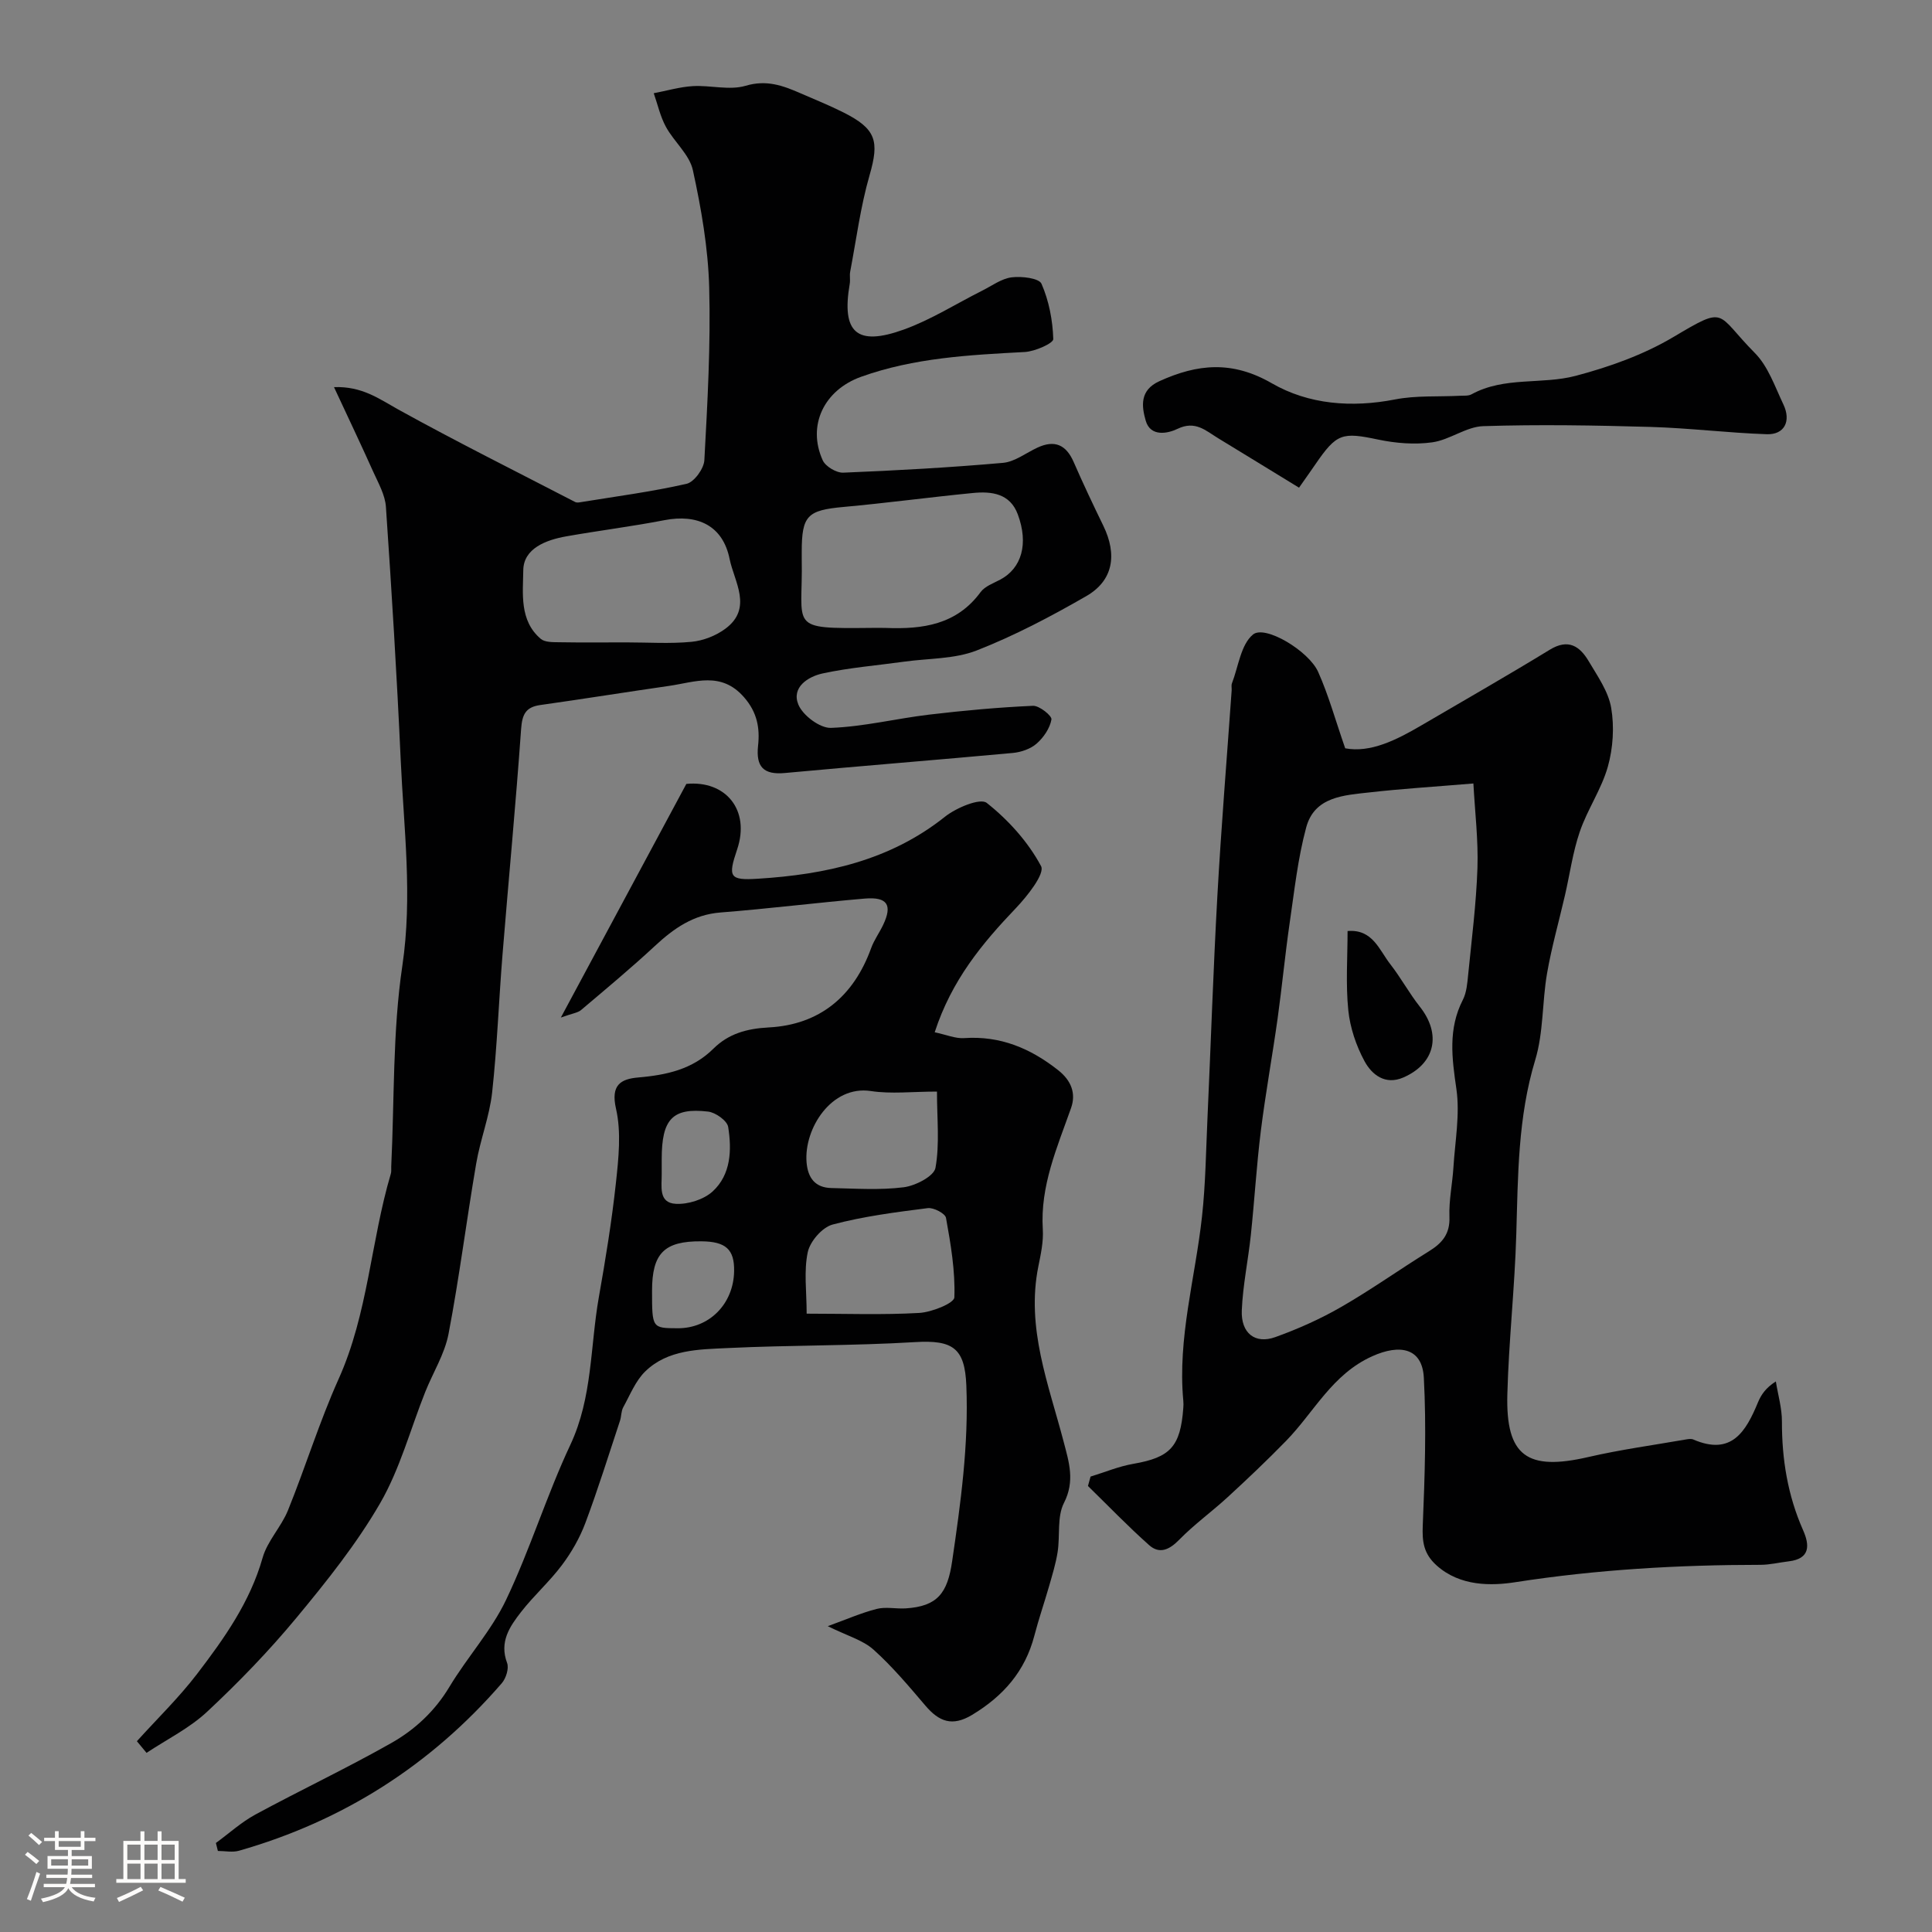
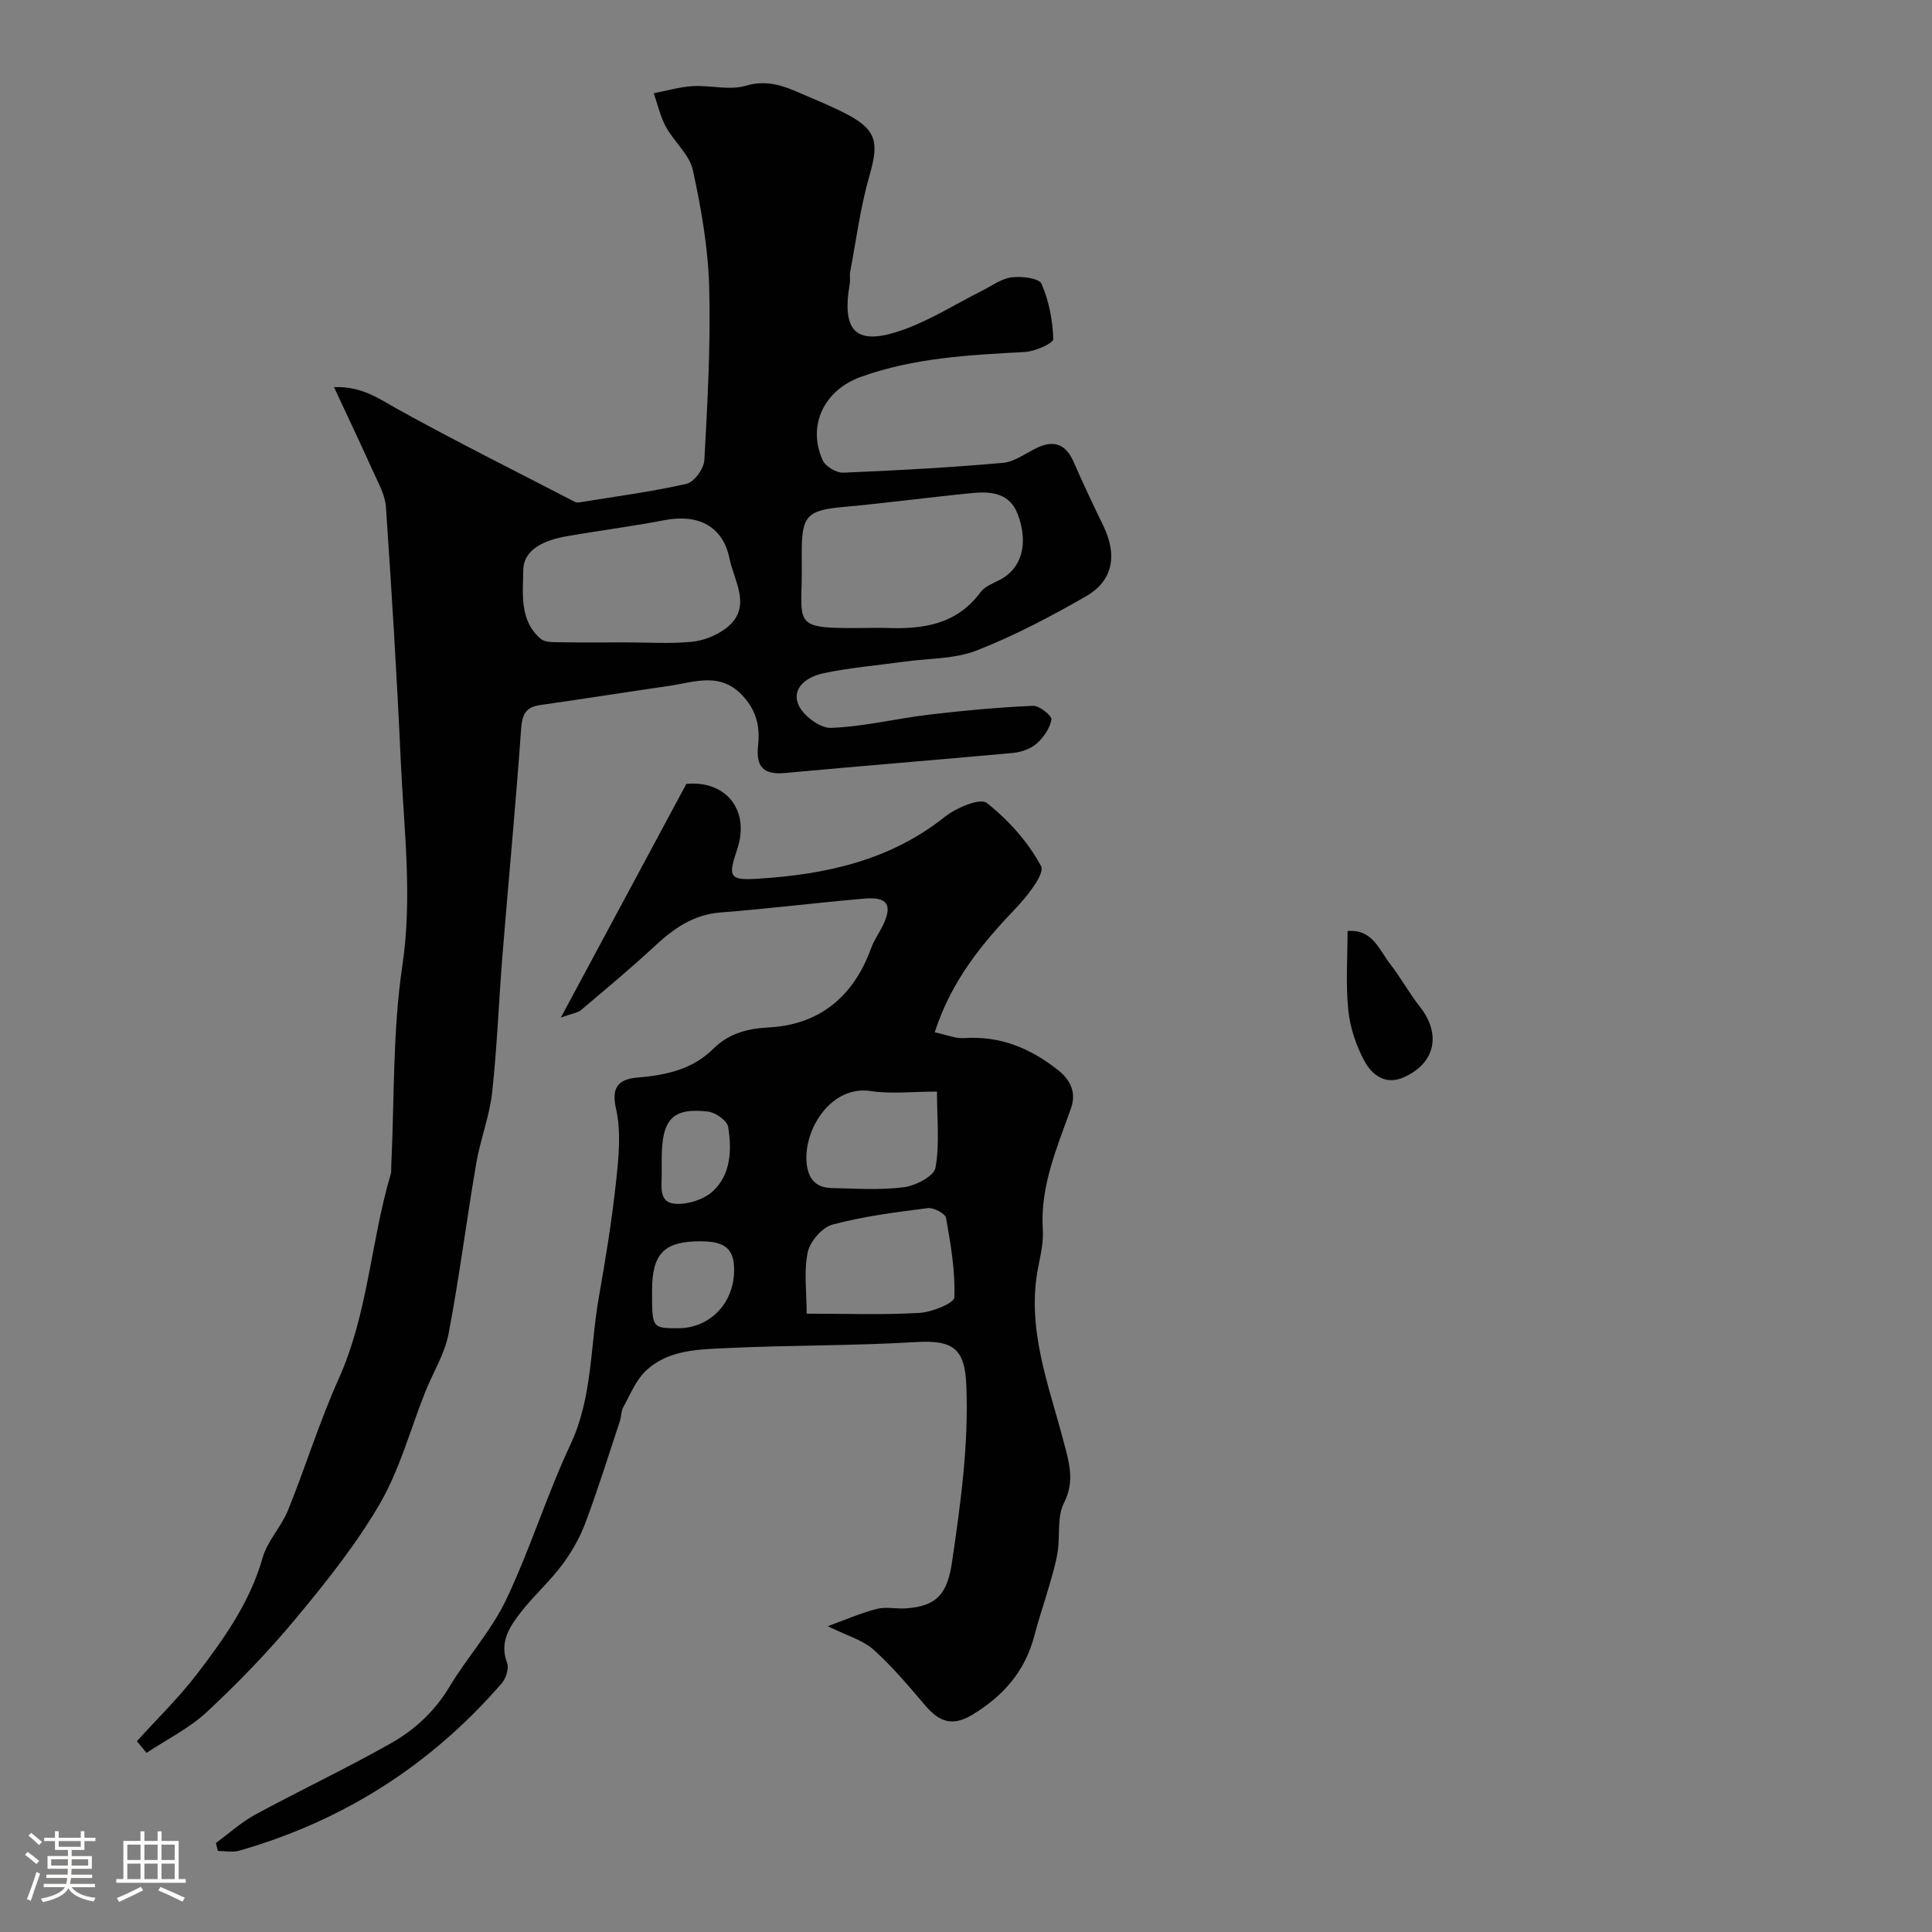
<svg xmlns="http://www.w3.org/2000/svg" enable-background="new 0 0 400 400" viewBox="0 0 400 400">
  <rect x="0" y="0" width="400" height="400" fill="#808080" stroke="none" />
  <path d="m5.17 384 .55-.58c.85.61 1.65 1.24 2.4 1.87l-.59.64c-.83-.73-1.62-1.38-2.36-1.93m1.22 9.53-.82-.34c.71-1.76 1.37-3.64 1.98-5.63.24.13.5.25.76.36-.6 1.67-1.24 3.54-1.92 5.61m-.5-13.5.57-.54c.56.44 1.31 1.06 2.26 1.87l-.64.64c-.68-.66-1.41-1.32-2.19-1.97m3.25.46h2.24v-1.36h.77v1.36h4.57v-1.36h.76v1.36h2.28v.69h-2.28v1.84h-2.64v1.26h4.18v2.64h-4.21c0 .45-.02.86-.05 1.21h4.32v.69h-4.38c-.04.34-.1.75-.19 1.22h5.15v.69h-4.82c.87 1.19 2.51 1.92 4.93 2.19-.17.31-.3.57-.37.76-2.77-.49-4.52-1.41-5.26-2.76-.56 1.26-2.3 2.23-5.24 2.9-.12-.24-.26-.48-.43-.72 2.73-.55 4.38-1.34 4.96-2.38h-4.38v-.69h4.65c.1-.38.17-.79.21-1.22h-4.32v-.69h4.4c.03-.34.05-.75.05-1.21h-4.2v-2.64h4.23v-1.26h-2.69v-1.84h-2.24zm1.46 4.46v1.29h3.45c.01-.4.02-.57.01-.53v-.32-.45h-3.46zm1.55-2.59h4.57v-1.19h-4.57zm6.11 2.59h-3.42v.77c-.01.19-.01.37-.02.53h3.44v-1.29z" fill="#fcfbfa" />
  <path d="m32.63 379.16h.82v1.98h3.54v7.89h1.46v.78h-14.37v-.78h1.46v-7.89h3.54v-1.98h.82v1.98h2.73zm-3.49 11.48.5.73c-1.61.82-3.28 1.63-5 2.41-.13-.27-.28-.55-.44-.82 1.75-.72 3.4-1.49 4.94-2.32m-2.78-5.55h2.73v-3.18h-2.73zm0 3.95h2.73v-3.2h-2.73zm3.54-3.95h2.73v-3.18h-2.73zm0 3.95h2.73v-3.2h-2.73zm7.89 4.68c-1.84-.92-3.51-1.7-5.02-2.32l.45-.73c1.89.8 3.57 1.55 5.04 2.23zm-1.62-11.81h-2.73v3.18h2.73zm-2.73 7.13h2.73v-3.2h-2.73z" fill="#fcfbfa" />
  <g fill="#010102">
    <path d="m28.34 360.5c4.18-4.63 8.69-9 12.47-13.94 5.61-7.34 10.96-14.87 13.56-24.04.99-3.49 3.86-6.39 5.25-9.82 3.65-9.01 6.51-18.35 10.49-27.2 6.11-13.59 6.65-28.48 10.81-42.5.14-.46.05-.99.08-1.49.67-13.87.27-27.89 2.3-41.55 2.14-14.4.3-28.46-.34-42.65-.79-17.47-1.87-34.93-3.06-52.38-.17-2.45-1.54-4.86-2.59-7.18-2.52-5.62-5.17-11.18-8.16-17.6 5.82-.21 9.34 2.43 13.3 4.63 12.06 6.67 24.4 12.82 36.64 19.16.27.14.67.11.99.05 7.37-1.2 14.79-2.17 22.06-3.82 1.58-.36 3.6-3.14 3.69-4.9.65-11.91 1.32-23.87 1-35.78-.22-8.13-1.64-16.3-3.38-24.27-.71-3.23-3.89-5.86-5.58-8.96-1.17-2.14-1.7-4.62-2.52-6.96 2.7-.51 5.38-1.31 8.1-1.47 3.65-.21 7.58.92 10.92-.07 4.3-1.28 7.67-.06 11.27 1.51 2.99 1.3 6.02 2.52 8.93 3.98 6.87 3.44 7.5 5.96 5.47 13.01-1.88 6.51-2.75 13.32-4.02 20-.15.81.05 1.68-.09 2.49-1.74 10.1 1.41 13.02 11.22 9.47 5.62-2.03 10.78-5.32 16.16-8.02 2.02-1.01 4.01-2.51 6.14-2.78 2.06-.26 5.67.16 6.18 1.33 1.55 3.54 2.32 7.58 2.44 11.45.03.87-3.8 2.57-5.92 2.68-11.47.61-22.91 1.2-33.87 5.13-7.67 2.75-11.22 10.08-7.94 17.3.58 1.27 2.83 2.61 4.25 2.55 11.03-.45 22.06-1.06 33.06-2.03 2.45-.22 4.76-2.05 7.13-3.15 3.56-1.66 5.94-.62 7.51 2.97 1.94 4.45 4.02 8.84 6.14 13.2 2.93 6.03 2.04 11.38-3.56 14.59-7.3 4.2-14.83 8.17-22.65 11.23-4.58 1.79-9.94 1.62-14.94 2.31-5.66.79-11.39 1.24-16.97 2.45-3.01.65-6.49 2.87-5.02 6.44.92 2.25 4.47 4.91 6.75 4.83 6.79-.25 13.51-1.93 20.29-2.74 7.16-.85 14.35-1.51 21.54-1.83 1.31-.06 3.96 2.08 3.82 2.83-.32 1.82-1.62 3.73-3.07 5-1.26 1.1-3.21 1.77-4.92 1.93-15.72 1.45-31.45 2.69-47.17 4.15-4.47.42-6.05-1.29-5.58-5.65.4-3.66-.18-6.92-2.91-10.04-4.74-5.43-10.17-3.11-15.54-2.34-8.89 1.28-17.76 2.71-26.65 3.96-3.04.43-3.74 1.97-3.96 4.96-1.1 15.58-2.59 31.14-3.85 46.71-.77 9.52-1.11 19.08-2.15 28.56-.55 4.96-2.46 9.76-3.3 14.71-2.01 11.74-3.49 23.58-5.73 35.28-.8 4.15-3.22 7.99-4.82 12-3.07 7.71-5.23 15.93-9.34 23.04-4.88 8.43-11.08 16.18-17.32 23.71-5.7 6.88-11.96 13.35-18.49 19.45-3.65 3.41-8.33 5.72-12.55 8.52-.66-.8-1.33-1.61-2-2.41zm152.13-230.5c1 0 1.99-.03 2.99.01 7.57.29 14.6-.66 19.56-7.42.89-1.21 2.65-1.83 4.08-2.59 4.42-2.36 5.89-7.4 3.63-13.49-1.61-4.36-5.43-4.82-9.3-4.44-8.94.87-17.85 2.08-26.8 2.89-7.46.68-8.64 1.77-8.64 9.28 0 .5-.01 1 0 1.49.29 14.3-3.1 14.45 14.48 14.27zm-50.77 3c4.5 0 9.02.31 13.48-.12 2.43-.23 5.07-1.27 7.03-2.73 5.7-4.25 1.79-9.75.85-14.41-1.39-6.92-6.63-9.38-13.52-8.04-6.72 1.3-13.53 2.15-20.27 3.34-4.22.74-8.88 2.51-8.93 7.02-.06 4.75-.85 10.43 3.62 14.21.85.72 2.47.68 3.74.7 4.67.08 9.33.03 14 .03z" />
-     <path d="m225.79 305.71c2.95-.9 5.84-2.12 8.85-2.64 7.63-1.32 9.76-3.53 10.35-11.57.04-.5.05-1 0-1.5-1.21-12.96 2.48-25.42 3.87-38.11.74-6.72.82-13.52 1.13-20.29.7-15.41 1.2-30.83 2.06-46.22.79-14.15 1.95-28.27 2.95-42.41.04-.5-.11-1.05.06-1.49 1.34-3.48 1.84-8.03 4.36-10.11 2.49-2.05 11.55 3.4 13.49 7.74 2.16 4.83 3.57 9.99 5.6 15.82 5.22.98 10.57-1.7 15.81-4.77 8.87-5.19 17.79-10.29 26.56-15.65 3.83-2.34 6.2-.72 8.04 2.38 1.83 3.09 4.08 6.27 4.66 9.67.67 3.92.39 8.31-.69 12.16-1.31 4.66-4.23 8.85-5.81 13.47-1.46 4.25-2.06 8.8-3.08 13.21-1.24 5.38-2.76 10.7-3.7 16.13-1.03 5.95-.72 12.24-2.45 17.93-3.6 11.88-3.56 23.95-3.92 36.11-.32 11.05-1.56 22.06-1.85 33.11-.34 12.81 4.11 15.91 16.78 12.98 6.66-1.54 13.47-2.46 20.22-3.64.49-.08 1.07-.17 1.49.01 7.93 3.43 10.9-1.64 13.4-7.69.65-1.57 1.62-3.01 3.7-4.33.44 2.77 1.27 5.54 1.26 8.31-.02 7.81 1.2 15.3 4.38 22.49 1.36 3.07 1.53 5.92-2.98 6.45-1.94.23-3.87.71-5.81.72-17 .01-33.87.97-50.74 3.59-4.94.77-11.45.92-16.33-3.45-2.71-2.43-3.03-4.92-2.88-8.34.42-10.17.76-20.38.22-30.53-.32-6.17-4.94-7.04-10.69-4.45-8.33 3.75-12.04 11.6-17.87 17.56-3.88 3.98-7.92 7.81-12.01 11.57-3.29 3.03-6.96 5.67-10.08 8.86-2.04 2.09-4.09 3.02-6.23 1.11-4.39-3.9-8.46-8.14-12.66-12.24.17-.65.36-1.3.54-1.95zm79.26-143.5c-8.39.7-14.93 1.1-21.44 1.84-5.32.6-11.44.85-13.17 7.24-1.74 6.42-2.45 13.13-3.42 19.74-.96 6.61-1.59 13.27-2.51 19.89-1.09 7.76-2.5 15.47-3.47 23.24-.89 7.16-1.31 14.38-2.07 21.56-.55 5.2-1.65 10.36-1.87 15.56-.2 4.75 2.76 7.06 6.95 5.55 4.7-1.69 9.34-3.76 13.67-6.26 6.2-3.57 12.06-7.75 18.15-11.52 2.73-1.69 4.36-3.59 4.22-7.12-.13-3.41.62-6.85.83-10.29.34-5.4 1.37-10.93.61-16.18-.93-6.4-1.75-12.43 1.34-18.46.78-1.53.92-3.45 1.1-5.22.73-7.35 1.67-14.7 1.92-22.07.19-5.77-.52-11.57-.84-17.5z" />
    <path d="m193.52 213.72c2.38.5 4.27 1.33 6.09 1.21 7.48-.52 13.73 2.11 19.47 6.64 2.69 2.12 3.75 4.78 2.67 7.84-2.88 8.16-6.41 16.11-5.85 25.11.16 2.53-.41 5.15-.92 7.67-2.57 12.73 2.12 24.39 5.23 36.28 1.1 4.22 2.4 8.14.07 12.7-1.46 2.86-.78 6.76-1.31 10.16-.37 2.37-1.09 4.69-1.75 7.01-.99 3.45-2.17 6.85-3.07 10.32-1.92 7.36-6.43 12.5-12.89 16.39-4.12 2.48-6.84 1.39-9.65-1.9-3.43-4.02-6.85-8.11-10.77-11.62-2.2-1.97-5.39-2.83-9.46-4.85 3.79-1.37 6.89-2.74 10.13-3.57 1.88-.48 3.98.01 5.98-.11 6.62-.42 8.68-3.16 9.64-9.75 1.77-12.08 3.44-24.12 2.94-36.39-.31-7.72-2.74-9.47-10.63-8.99-12.9.78-25.86.61-38.78 1.23-5.96.29-12.37.27-17.06 4.83-2.02 1.96-3.15 4.87-4.56 7.42-.45.82-.38 1.9-.68 2.81-2.34 7.06-4.55 14.18-7.16 21.14-1.16 3.1-2.87 6.09-4.86 8.74-2.56 3.42-5.82 6.31-8.45 9.69-2.35 3.02-4.55 6.19-2.9 10.57.42 1.13-.23 3.18-1.1 4.19-14.67 16.95-32.83 28.52-54.39 34.68-1.36.39-2.92.05-4.39.05-.14-.55-.28-1.1-.41-1.65 2.71-1.98 5.24-4.29 8.16-5.88 9.32-5.05 18.91-9.58 28.13-14.8 4.9-2.77 9.04-6.61 12.06-11.65 3.69-6.14 8.67-11.6 11.73-18.01 4.98-10.45 8.39-21.63 13.31-32.11 4.6-9.81 4.09-20.34 5.89-30.53 1.39-7.86 2.68-15.76 3.54-23.7.55-5.08 1.13-10.47.02-15.33-1.13-4.92.96-6.17 4.6-6.48 5.82-.51 11.2-1.64 15.57-5.97 3.09-3.06 6.84-4.15 11.44-4.39 10.53-.55 17.6-6.43 21.21-16.42.61-1.68 1.71-3.18 2.48-4.8 1.97-4.13.9-5.85-3.79-5.46-9.97.85-19.9 2.1-29.88 2.88-5.61.44-9.66 3.29-13.58 6.93-4.94 4.59-10.14 8.91-15.29 13.27-.67.57-1.73.67-4.18 1.55 9.03-16.82 17.41-32.41 25.98-48.37 8.13-.79 13.28 5.39 10.51 13.58-1.92 5.69-1.61 6.43 4.31 6.05 13.99-.87 27.32-3.75 38.72-12.83 2.33-1.86 7.3-3.94 8.65-2.87 4.48 3.54 8.58 8.09 11.25 13.09.84 1.57-2.85 6.22-5.24 8.73-6.97 7.3-13.28 14.9-16.78 25.67zm-26.51 58.26c8.09 0 15.71.28 23.3-.15 2.6-.15 7.23-2.01 7.28-3.22.2-5.47-.75-11.02-1.73-16.46-.16-.91-2.57-2.18-3.78-2.02-6.61.84-13.28 1.69-19.7 3.4-2.14.57-4.66 3.47-5.14 5.71-.84 3.93-.23 8.17-.23 12.74zm26.98-45.98c-5.09 0-9.48.53-13.69-.11-8.19-1.25-13.88 7.84-13.31 14.76.27 3.25 1.8 5.25 5.14 5.32 5 .11 10.06.46 14.98-.16 2.42-.31 6.26-2.28 6.57-4.02.89-4.95.31-10.16.31-15.79zm-58.99 41.24c0 7.74 0 7.74 5.32 7.76 6.54.03 11.56-5.05 11.67-11.82.08-4.51-1.72-6.14-6.79-6.18-7.67-.06-10.2 2.47-10.2 10.24zm2-27.27c0 1-.01 2 0 3 .04 2.57-.76 6.07 2.91 6.27 2.54.14 5.79-.88 7.64-2.57 3.8-3.49 3.97-8.59 3.21-13.35-.21-1.29-2.62-3.01-4.17-3.18-7.39-.85-9.59 1.58-9.59 9.83z" />
-     <path d="m268.95 100.97c-5.76-3.52-11.23-6.89-16.73-10.23-2.57-1.56-4.74-3.74-8.43-1.95-2 .97-5.6 1.72-6.58-1.69-.85-2.97-1.3-6.31 2.83-8.18 7.91-3.6 15.1-4.28 23.27.43 7.62 4.4 16.54 5.1 25.52 3.35 4.35-.85 8.93-.53 13.41-.76.82-.04 1.76.06 2.42-.3 6.8-3.73 14.56-1.97 21.58-3.83 6.96-1.84 14-4.35 20.16-8 11.25-6.68 8.72-5 16.92 3.27 2.76 2.78 4.16 6.97 5.91 10.65 1.65 3.47.21 6.29-3.42 6.17-8.04-.27-16.06-1.28-24.1-1.51-11.53-.33-23.08-.53-34.61-.16-3.55.11-6.95 2.85-10.57 3.35-3.65.51-7.56.19-11.19-.57-7.46-1.57-8.59-1.33-13.03 5.16-.82 1.2-1.67 2.39-3.36 4.8z" />
    <path d="m279 192.76c5.21-.43 6.54 3.92 8.85 6.87 2.19 2.81 3.9 5.99 6.11 8.79 4.51 5.69 3.2 11.78-3.41 14.66-3.77 1.64-6.54-.59-8.05-3.39-1.73-3.2-2.98-6.92-3.35-10.53-.55-5.42-.15-10.94-.15-16.4z" />
  </g>
</svg>